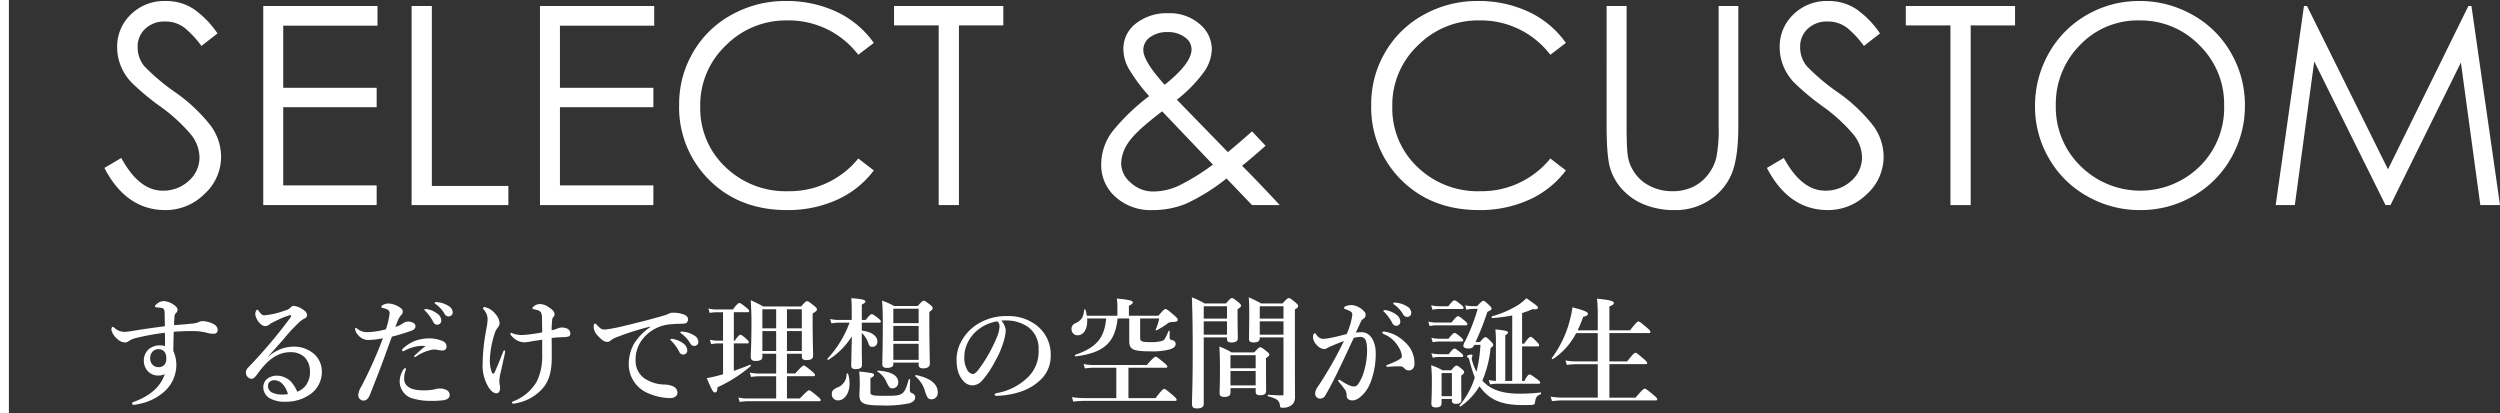
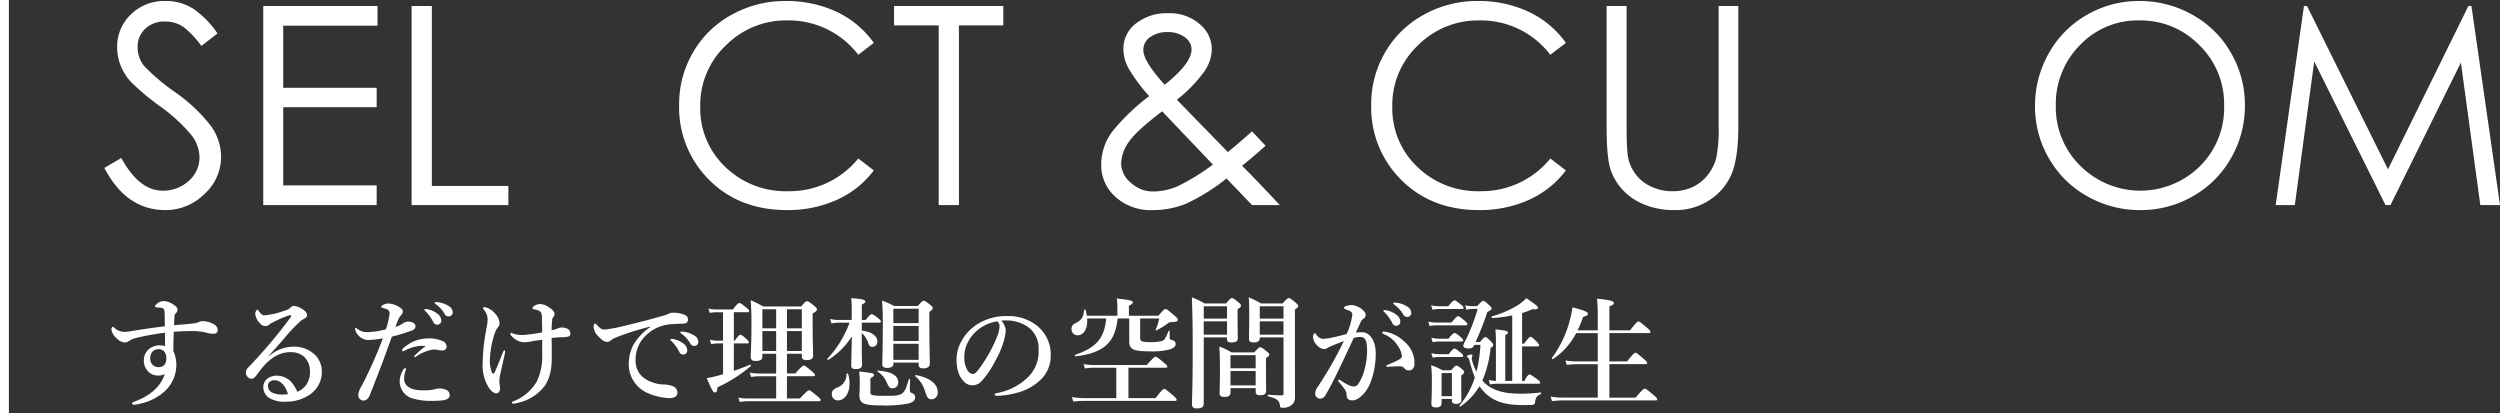
<svg xmlns="http://www.w3.org/2000/svg" width="562.791" height="93" viewBox="0 0 562.791 93">
  <rect x="0" y="0" width="562.791" height="93" fill="#333333" stroke="none" />
  <g transform="translate(-229.5 -3260.5)">
    <g transform="translate(23 -84)">
      <g transform="translate(230 3344.725)">
        <path d="M154.625,37.575l3.807-2.243q4,7.36,9.3,7.361a8.453,8.453,0,0,0,5.866-2.185,6.987,6.987,0,0,0,2.435-5.428,8.4,8.4,0,0,0-2.059-5.181,37.533,37.533,0,0,0-6.834-6.21,54.578,54.578,0,0,1-6.427-5.371,11.827,11.827,0,0,1-2.437-3.807,11.335,11.335,0,0,1-.779-4.09,9.966,9.966,0,0,1,3.09-7.4A10.659,10.659,0,0,1,168.356,0a11.266,11.266,0,0,1,6.43,1.842,21.169,21.169,0,0,1,5.3,5.459l-3.62,2.81a22.321,22.321,0,0,0-3.62-3.936,6.956,6.956,0,0,0-4.589-1.558,6.191,6.191,0,0,0-4.431,1.624,5.414,5.414,0,0,0-1.716,4.119,6.579,6.579,0,0,0,1.527,4.337,46.044,46.044,0,0,0,6.929,5.837,37.269,37.269,0,0,1,7.868,7.367,11.864,11.864,0,0,1,2.463,7.112,11.287,11.287,0,0,1-3.775,8.458,12.343,12.343,0,0,1-8.77,3.592q-8.8,0-13.731-9.489" transform="translate(-154.625 0.003)" fill="#fff" />
        <path d="M167.111.393h25.718V4.824H171.605V18.807H192.64v4.368H171.605v17.6H192.64V45.21H167.111Z" transform="translate(-131.347 0.733)" fill="#fff" />
        <path d="M178.77.393h4.557V40.9h17.229V45.21H178.77Z" transform="translate(-109.612 0.733)" fill="#fff" />
-         <path d="M188.859.393h25.718V4.824H193.353V18.807h21.035v4.368H193.353v17.6h21.035V45.21H188.859Z" transform="translate(-90.803 0.733)" fill="#fff" />
        <path d="M243.619,9.426l-3.494,2.681a19.7,19.7,0,0,0-16.043-7.736,19.051,19.051,0,0,0-13.763,5.617,18.455,18.455,0,0,0-5.774,13.76,18.155,18.155,0,0,0,5.648,13.611,19.521,19.521,0,0,0,14.138,5.462,19.933,19.933,0,0,0,15.794-7.367l3.494,2.687a21.253,21.253,0,0,1-8.367,6.645,26.788,26.788,0,0,1-11.171,2.28q-10.677,0-17.478-6.743a22.98,22.98,0,0,1-6.806-17.04,22.9,22.9,0,0,1,3.156-11.766,22.362,22.362,0,0,1,8.736-8.461A24.656,24.656,0,0,1,223.706,0a26.535,26.535,0,0,1,11.546,2.435,21.379,21.379,0,0,1,8.367,6.992" transform="translate(-70.41)" fill="#fff" />
-         <path d="M216.688,4.764V.393h24.593V4.764h-9.988V45.21h-4.554V4.764Z" transform="translate(-38.922 0.733)" fill="#fff" />
+         <path d="M216.688,4.764V.393h24.593V4.764h-9.988V45.21h-4.554V4.764" transform="translate(-38.922 0.733)" fill="#fff" />
        <path d="M266.923,27.549l3.056,3.245q-3.3,2.939-5.3,4.5,3.618,3.618,8.49,8.862h-6.241l-5.743-5.995a44.74,44.74,0,0,1-9.114,5.683,19.842,19.842,0,0,1-7.613,1.435,11.71,11.71,0,0,1-8.269-2.965,9.5,9.5,0,0,1-3.217-7.272,12.353,12.353,0,0,1,2.873-7.9,47.346,47.346,0,0,1,7.925-7.519,37.729,37.729,0,0,1-4.652-6.273,9.241,9.241,0,0,1-1.154-4.276,7.124,7.124,0,0,1,2.873-5.837A11.221,11.221,0,0,1,248.042.96a10.277,10.277,0,0,1,7.083,2.435,7.381,7.381,0,0,1,2.747,5.68,9.271,9.271,0,0,1-1.593,4.866,31.233,31.233,0,0,1-6.273,6.49l11.486,11.8q3.373-2.806,5.431-4.68m-20.225-4.5q-5.8,4.369-7.522,6.9a8.735,8.735,0,0,0-1.716,4.869,5.751,5.751,0,0,0,2.185,4.308,7.316,7.316,0,0,0,5.055,1.965,13.849,13.849,0,0,0,5.806-1.34,49.132,49.132,0,0,0,7.613-4.715Zm.561-5.989q6.058-4.808,6.055-7.988a3.352,3.352,0,0,0-1.53-2.715,6.236,6.236,0,0,0-3.87-1.154,6.518,6.518,0,0,0-3.9,1.123,3.459,3.459,0,0,0-1.561,2.933q0,2.5,4.806,7.8" transform="translate(-8.573 1.79)" fill="#fff" />
        <path d="M298.011,9.426l-3.494,2.681a19.7,19.7,0,0,0-16.043-7.736,19.051,19.051,0,0,0-13.763,5.617,18.454,18.454,0,0,0-5.774,13.76,18.155,18.155,0,0,0,5.648,13.611,19.521,19.521,0,0,0,14.138,5.462,19.933,19.933,0,0,0,15.794-7.367l3.494,2.687a21.253,21.253,0,0,1-8.366,6.645,26.788,26.788,0,0,1-11.171,2.28q-10.677,0-17.478-6.743a22.98,22.98,0,0,1-6.805-17.04,22.9,22.9,0,0,1,3.156-11.766,22.362,22.362,0,0,1,8.736-8.461A24.656,24.656,0,0,1,278.1,0a26.535,26.535,0,0,1,11.546,2.435,21.378,21.378,0,0,1,8.366,6.992" transform="translate(30.993)" fill="#fff" />
        <path d="M272.693.393h4.494V27.42c0,2.79.072,4.886.218,6.3a9.136,9.136,0,0,0,1.5,4.093,8.93,8.93,0,0,0,3.589,3.122,10.939,10.939,0,0,0,4.964,1.154,10.556,10.556,0,0,0,4.649-.968,9.5,9.5,0,0,0,3.371-2.715,10.246,10.246,0,0,0,1.9-3.841,33.092,33.092,0,0,0,.53-7.146V.393h4.431V27.42q0,6.8-1.372,10.426a12.956,12.956,0,0,1-4.841,6.055,13.832,13.832,0,0,1-8.143,2.435,17.742,17.742,0,0,1-6.742-1.22,13.54,13.54,0,0,1-4.992-3.4,12.211,12.211,0,0,1-2.778-4.872q-.782-2.685-.779-9.423Z" transform="translate(65.486 0.733)" fill="#fff" />
-         <path d="M285.289,37.575l3.807-2.243q4,7.36,9.3,7.361a8.453,8.453,0,0,0,5.866-2.185A6.987,6.987,0,0,0,306.7,35.08a8.4,8.4,0,0,0-2.059-5.181,37.531,37.531,0,0,0-6.834-6.21,54.569,54.569,0,0,1-6.427-5.371,11.828,11.828,0,0,1-2.438-3.807,11.338,11.338,0,0,1-.779-4.09,9.966,9.966,0,0,1,3.091-7.4A10.659,10.659,0,0,1,299.02,0a11.266,11.266,0,0,1,6.43,1.842,21.165,21.165,0,0,1,5.3,5.459l-3.62,2.81a22.314,22.314,0,0,0-3.62-3.936,6.956,6.956,0,0,0-4.589-1.558,6.191,6.191,0,0,0-4.431,1.624,5.414,5.414,0,0,0-1.716,4.119,6.578,6.578,0,0,0,1.527,4.337,46.031,46.031,0,0,0,6.929,5.837A37.266,37.266,0,0,1,309.1,27.9a11.864,11.864,0,0,1,2.463,7.112,11.288,11.288,0,0,1-3.775,8.458,12.343,12.343,0,0,1-8.77,3.592q-8.8,0-13.731-9.489" transform="translate(88.969 0.003)" fill="#fff" />
-         <path d="M296.206,4.764V.393H320.8V4.764h-9.988V45.21h-4.554V4.764Z" transform="translate(109.322 0.733)" fill="#fff" />
        <path d="M306.362,23.717a23.844,23.844,0,0,1,3.119-11.984,22.666,22.666,0,0,1,8.55-8.61A23.318,23.318,0,0,1,329.861,0a23.993,23.993,0,0,1,11.921,3.091,22.519,22.519,0,0,1,8.676,8.55A23.3,23.3,0,0,1,353.611,23.5a23.478,23.478,0,0,1-3.122,11.861,22.659,22.659,0,0,1-8.581,8.584,23.507,23.507,0,0,1-11.861,3.122,23.844,23.844,0,0,1-11.887-3.093,22.6,22.6,0,0,1-8.647-8.518,22.973,22.973,0,0,1-3.151-11.738m42.569-.186a18.448,18.448,0,0,0-5.588-13.605,18.386,18.386,0,0,0-13.451-5.554,17.931,17.931,0,0,0-13.451,5.585,18.834,18.834,0,0,0-5.4,13.605A18.454,18.454,0,0,0,316.6,37.139a19.1,19.1,0,0,0,26.807.126,18.445,18.445,0,0,0,5.525-13.734" transform="translate(128.255 0.003)" fill="#fff" />
        <path d="M325.277,45.211,331.644.393h.685l18.228,36.763L368.659.393h.685l6.43,44.817h-4.431l-4.371-32.086L351.118,45.211H350L333.953,12.879l-4.368,32.332Z" transform="translate(163.517 0.733)" fill="#fff" />
      </g>
      <path d="M15.687-16.416c.027-1.026.054-1.512.108-2.133a.887.887,0,0,1,.3-.567,1.14,1.14,0,0,0,.378-.783c0-.378-.3-.729-.783-1.053a4.221,4.221,0,0,0-2.43-.891,2.448,2.448,0,0,0-1.431.621c-.243.189-.432.378-.432.567,0,.135.135.189.3.216.27.027.486.054,1.026.108.486.054.621.216.729.459a2.53,2.53,0,0,1,.108.945c.027,1.053.054,1.89.054,2.754-2.187.27-4.86.648-7.155,1.026a15.627,15.627,0,0,1-1.917.243,3.4,3.4,0,0,1-2.376-1,.373.373,0,0,0-.243-.135.284.284,0,0,0-.27.216.947.947,0,0,0-.081.432,3.545,3.545,0,0,0,1.3,2.025,2.545,2.545,0,0,0,1.728.837,1.469,1.469,0,0,0,.891-.3,4.909,4.909,0,0,1,1.593-.7,59.15,59.15,0,0,1,6.534-1.188c.027.945.054,1.944.027,3a6.358,6.358,0,0,0-1.377-.162,3.89,3.89,0,0,0-2.241.837A3.328,3.328,0,0,0,8.883-8.424a3.426,3.426,0,0,0,1.161,2.619,3.14,3.14,0,0,0,1.944.729A3.419,3.419,0,0,0,13.581-5.4C12.717-2.673,10.368-.486,6.561.864c-.216.081-.324.162-.324.378,0,.162.189.27.378.27a8.148,8.148,0,0,0,1.512-.27A11.789,11.789,0,0,0,12.96-1.026,8.088,8.088,0,0,0,16.2-7.371a7.711,7.711,0,0,0-.675-3.24c0-1.539.054-2.943.081-4.32,1.755-.135,2.97-.162,4.7-.162a12.7,12.7,0,0,1,3.024.459,4.781,4.781,0,0,0,1.323.135.808.808,0,0,0,.864-.81,1.56,1.56,0,0,0-.783-1.269,5.563,5.563,0,0,0-2.7-.756,2.022,2.022,0,0,0-.891.27,4.3,4.3,0,0,1-1.215.27C18.738-16.659,17.442-16.551,15.687-16.416Zm-3.456,5.4a1.643,1.643,0,0,1,1.3.594,2.319,2.319,0,0,1,.4,1.431,2.062,2.062,0,0,1-.486,1.566,1.765,1.765,0,0,1-1.215.459A1.8,1.8,0,0,1,10.8-7.56a2.021,2.021,0,0,1-.486-1.458,2.1,2.1,0,0,1,.567-1.485A1.848,1.848,0,0,1,12.231-11.016ZM36.882-9.369c1.323-1.539,2.3-2.565,3.537-4a37.191,37.191,0,0,1,3.7-3.942,6.316,6.316,0,0,1,1.053-.675.737.737,0,0,0,.432-.7,1.169,1.169,0,0,0-.513-.945,4.6,4.6,0,0,0-2.43-1.134,1.029,1.029,0,0,0-.729.351,2.582,2.582,0,0,1-1.3.7,17.921,17.921,0,0,1-4.617,1.08c-.351,0-.675-.189-1.134-.783-.216-.3-.324-.486-.486-.486-.189,0-.432.594-.432,1a3.538,3.538,0,0,0,1.053,2.052,1.617,1.617,0,0,0,1.215.648,1.61,1.61,0,0,0,1.107-.54c.459-.243.864-.459,1.539-.783a18.957,18.957,0,0,1,2.835-1.134c.189-.054.324.054.324.189s-.108.27-.3.54A113.188,113.188,0,0,1,32.373-6.885,1.529,1.529,0,0,0,31.86-5.67a1.37,1.37,0,0,0,.486,1,1.177,1.177,0,0,0,.783.324c.405,0,.783-.324,1.323-1.08,2.079-2.916,4.32-4.914,7.452-4.914a4.53,4.53,0,0,1,3.051,1.026,4.462,4.462,0,0,1,1.323,3.24,5,5,0,0,1-.972,3.267,4.528,4.528,0,0,1-1.89,1.377,8.1,8.1,0,0,0-1.377-2.241,4.553,4.553,0,0,0-3.078-1.377A3.571,3.571,0,0,0,36.72-4.4a2.379,2.379,0,0,0-.945,1.917A2.881,2.881,0,0,0,37.152,0a6.813,6.813,0,0,0,3.726.81A9.308,9.308,0,0,0,46.224-.783,6.124,6.124,0,0,0,48.951-6.1a5.236,5.236,0,0,0-1.782-3.861,6.853,6.853,0,0,0-4.779-1.62,8.474,8.474,0,0,0-5.481,2.268ZM41.31-.891a6.871,6.871,0,0,1-1.161.081,5,5,0,0,1-2.538-.513A1.624,1.624,0,0,1,36.828-2.7a1.293,1.293,0,0,1,.27-.864,1.589,1.589,0,0,1,1.242-.459,2.525,2.525,0,0,1,1.7.783A4.946,4.946,0,0,1,41.31-.891ZM72.6-20.034a1.16,1.16,0,0,0-.432,0c-.081.027-.135.054-.135.162s.189.243.3.351a10.1,10.1,0,0,1,1.7,2.376.968.968,0,0,0,.918.621.907.907,0,0,0,.891-.945,2.023,2.023,0,0,0-1-1.62A5.271,5.271,0,0,0,72.6-20.034ZM74.871-21.6a.708.708,0,0,0-.432.027.163.163,0,0,0-.081.162c0,.108.216.243.324.324a6.852,6.852,0,0,1,1.89,2.106,1.033,1.033,0,0,0,1,.594.905.905,0,0,0,.837-1,1.734,1.734,0,0,0-.972-1.377A5.546,5.546,0,0,0,74.871-21.6Zm-2.565,9.882A27.666,27.666,0,0,0,69.714-9.45c0,.081-.027.189.108.189a.61.61,0,0,0,.405-.135,9.466,9.466,0,0,1,3.807-1.539,6.231,6.231,0,0,1,1,.081,4.691,4.691,0,0,0,1.053.135.865.865,0,0,0,.945-.81,1.372,1.372,0,0,0-.918-1.323,7.6,7.6,0,0,0-3-.594,9.45,9.45,0,0,0-3.429.648A9.258,9.258,0,0,0,67.2-11.151a.647.647,0,0,0-.189.351.215.215,0,0,0,.243.243.377.377,0,0,0,.243-.081,9.37,9.37,0,0,1,3.078-1.053A7.491,7.491,0,0,1,72.306-11.718ZM67.878-6.534c0-.135-.027-.216-.162-.216s-.351.216-.486.459a4.93,4.93,0,0,0-.756,2.619A4.012,4.012,0,0,0,69.714.162a13.64,13.64,0,0,0,3.591.459,21.093,21.093,0,0,0,2.97-.135c.81-.135,1.458-.459,1.458-1.161a1.273,1.273,0,0,0-.675-1.134,3.337,3.337,0,0,0-1.35-.351,4,4,0,0,0-1.4.189,10.879,10.879,0,0,1-2.727.216c-2.835,0-4.1-1.107-4.1-2.565a5.079,5.079,0,0,1,.243-1.647A3.11,3.11,0,0,0,67.878-6.534Zm-.729-10.26a6.258,6.258,0,0,1-1.647.783c.621-1.647.81-2.16,1.3-2.646a1.334,1.334,0,0,0,.378-.81,1.017,1.017,0,0,0-.405-.756A5.16,5.16,0,0,0,63.99-21.3a2.732,2.732,0,0,0-1.269.324c-.3.162-.378.3-.378.459,0,.108.108.162.3.216a6.214,6.214,0,0,1,1,.324.937.937,0,0,1,.567.945,17.928,17.928,0,0,1-.837,3.537,17.281,17.281,0,0,1-4.131.648,3.3,3.3,0,0,1-2.214-.7c-.189-.135-.3-.243-.459-.243-.081,0-.135.081-.135.243a2.564,2.564,0,0,0,.729,1.4A2.944,2.944,0,0,0,59.751-13.1a16.764,16.764,0,0,0,2.943-.378A95.2,95.2,0,0,1,57.888-2.7a4.7,4.7,0,0,0-.729,1.89,1.2,1.2,0,0,0,.3.972,1.3,1.3,0,0,0,.783.4c.675,0,1.161-.351,1.566-1.377,1.431-3.645,2.376-6.075,3.024-7.83.594-1.62,1.458-4.05,1.89-5.184A46.723,46.723,0,0,0,69.2-15.2c.567-.216.837-.567.837-.972a.906.906,0,0,0-.594-.81,2.378,2.378,0,0,0-1.215-.243A2.318,2.318,0,0,0,67.149-16.794Zm33.534,1.512c0-.648.027-1.323.108-2.241a1.187,1.187,0,0,1,.27-.729.874.874,0,0,0,.27-.675c0-.594-.675-1.161-1.431-1.62a3.445,3.445,0,0,0-1.782-.621,2.181,2.181,0,0,0-1.35.432c-.324.243-.4.4-.4.513,0,.162.108.189.27.216a6.077,6.077,0,0,1,.891.216,1.479,1.479,0,0,1,.729.459,2.684,2.684,0,0,1,.243,1.35c.027,1.161.054,2.3.054,3.186a36.527,36.527,0,0,1-4.32.594,6.289,6.289,0,0,1-2.3-.351.8.8,0,0,0-.351-.135.193.193,0,0,0-.189.216c0,.216.135.378.513.729a3.8,3.8,0,0,0,2.619,1.188,14.18,14.18,0,0,0,1.89-.27c.324-.054,1.269-.189,2.133-.324.027.7,0,2.187,0,3.132a13.013,13.013,0,0,1-1.215,6.291,10.388,10.388,0,0,1-5.1,4.374c-.243.108-.486.162-.486.351s.108.243.324.243a4.509,4.509,0,0,0,.945-.162,10.34,10.34,0,0,0,6.1-3.834c.972-1.431,1.593-3.24,1.593-6.426,0-1.107,0-2.808-.027-4.347a16.135,16.135,0,0,1,1.782-.162c.675-.027,1.161-.027,1.539-.081.621-.081.891-.243.891-.756,0-.783-.594-1.188-1.323-1.3a2.441,2.441,0,0,0-1.539.135A5.4,5.4,0,0,1,100.683-15.282ZM87.264-5.7a7.349,7.349,0,0,1-.486-3.024,21.215,21.215,0,0,1,1.161-6.048,3.572,3.572,0,0,1,.594-1.08,1.539,1.539,0,0,0,.432-1.08,3.571,3.571,0,0,0-.945-2.025,4.279,4.279,0,0,0-2.43-1.539c-.162,0-.351.108-.351.27,0,.108.081.189.216.378a3.126,3.126,0,0,1,.81,2,9.069,9.069,0,0,1-.216,1.917c-.081.486-.162.864-.351,2.025a41.872,41.872,0,0,0-.54,5.967A9.347,9.347,0,0,0,86.508-2.4c.567.864,1.161,1.323,1.728,1.323.621,0,.837-.621.837-1.134A4.53,4.53,0,0,0,88.992-3a5.584,5.584,0,0,1-.081-.945,10.486,10.486,0,0,1,.351-2.052c.27-1.188.432-2,.7-3.186a8.019,8.019,0,0,0,.243-1.323c0-.135-.027-.243-.135-.243-.135,0-.216.108-.324.378-.648,1.62-1.08,2.754-1.89,4.563C87.7-5.427,87.426-5.427,87.264-5.7Zm40.716-7.614a1.16,1.16,0,0,0-.432,0c-.081.027-.135.054-.135.162s.189.243.3.351a10.105,10.105,0,0,1,1.7,2.376.968.968,0,0,0,.918.621.907.907,0,0,0,.891-.945,2.023,2.023,0,0,0-1-1.62A5.271,5.271,0,0,0,127.98-13.311Zm2.187-1.647a.708.708,0,0,0-.432.027.163.163,0,0,0-.081.162c0,.108.216.243.324.324a6.852,6.852,0,0,1,1.89,2.106,1.033,1.033,0,0,0,1,.594.905.905,0,0,0,.837-1,1.734,1.734,0,0,0-.972-1.377A5.546,5.546,0,0,0,130.167-14.958Zm-7.317-1a12.511,12.511,0,0,0-3.753,3.942,9.7,9.7,0,0,0-1.053,4.536,7.044,7.044,0,0,0,3.969,6.21A12.983,12.983,0,0,0,127.251,0c1.269,0,1.755-.567,1.755-1.3a1.566,1.566,0,0,0-1.053-1.377,5.02,5.02,0,0,0-2.079-.378,8.453,8.453,0,0,1-4.32-1.4,4.784,4.784,0,0,1-1.971-4.023,7.416,7.416,0,0,1,1.944-5.238,8.832,8.832,0,0,1,6.183-2.916c1.512-.135,2.106-.081,2.673-.135.756-.027,1-.432,1-.972,0-.567-.4-.837-.864-1.053a6.578,6.578,0,0,0-2.484-.432,1.924,1.924,0,0,0-1.026.243,8.167,8.167,0,0,1-1.485.513c-2.052.594-4.752,1.323-8.208,2.133a35.49,35.49,0,0,1-4.509.891c-.81.027-1.026-.081-1.971-1.053-.243-.3-.324-.27-.432-.27-.162,0-.27.405-.27.837a3.308,3.308,0,0,0,1,1.944c.891,1,1.512,1.35,2.052,1.323a1.1,1.1,0,0,0,.783-.3,4.165,4.165,0,0,1,1.026-.621,61.032,61.032,0,0,1,7.857-2.511ZM153.657-9.99h3.348v.567c0,.621.3.864,1,.864,1.107,0,1.539-.3,1.539-1,0-.945-.108-3.78-.108-7.911v-1.566c.729-.432.972-.648.972-.945,0-.216-.162-.405-.648-.81-1.08-.864-1.323-1.026-1.593-1.026-.216,0-.432.162-1.323,1.188h-8.532a27.227,27.227,0,0,0-2.808-1.4c.135,2.484.162,3.321.162,4.968,0,4.914-.162,6.885-.162,7.749,0,.675.324.945,1.08.945,1.08,0,1.539-.27,1.539-.945V-9.99h3.105v4.455H147.2a8.842,8.842,0,0,1-1.917-.216l.3,1a10.518,10.518,0,0,1,1.7-.162h3.942v5h-6.534a9.3,9.3,0,0,1-1.971-.216l.3,1A11.134,11.134,0,0,1,144.774.7h16.119c.27,0,.351-.081.351-.27s-.216-.432-.783-.891c-1.3-1.08-1.593-1.3-1.836-1.3-.189,0-.513.216-2.052,1.836h-2.916v-5h5.967c.27,0,.351-.081.351-.27s-.216-.432-.756-.891c-1.242-1.026-1.539-1.242-1.782-1.242-.189,0-.513.216-1.917,1.782h-1.863Zm0-.621v-4.482h3.348v4.482Zm0-5.1v-4.293h3.348v4.293Zm-5.535,5.1v-4.482h3.105v4.482Zm0-5.1v-4.293h3.105v4.293Zm-6.426,3.4h3.024c.27,0,.351-.081.351-.27s-.216-.432-.54-.729c-.837-.729-1.107-.945-1.35-.945-.189,0-.513.216-1.269,1.323H141.7v-6.4h3.1c.27,0,.351-.081.351-.27s-.216-.432-.648-.783c-1.026-.81-1.323-1.026-1.566-1.026-.189,0-.513.216-1.458,1.458h-3.807a6.968,6.968,0,0,1-1.7-.216l.3,1a8,8,0,0,1,1.485-.162h1.512v6.4h-1.242a7.329,7.329,0,0,1-1.728-.216l.3,1a8,8,0,0,1,1.485-.162h1.188v6.939c-.432.135-.864.243-1.269.351a21.931,21.931,0,0,1-2.4.513c1.107,2.646,1.431,3.24,1.836,3.24.378,0,.54-.3.567-1.161A31.807,31.807,0,0,0,145.5-7.209c.108-.081-.027-.351-.162-.3-1.026.432-2.322.918-3.645,1.377Zm28.809-2.349a5.448,5.448,0,0,1,1.512,2.43c.216.54.4.7.891.7a1.132,1.132,0,0,0,1.107-1.188c0-1.3-1.323-2.214-3.51-2.484v-1.782h3.942c.27,0,.351-.081.351-.27s-.216-.4-.594-.729c-.918-.7-1.215-.918-1.458-.918-.189,0-.513.216-1.35,1.3h-.891V-21.06c.594-.27.81-.459.81-.7,0-.378-1-.594-3.186-.729.081.918.108,1.539.108,2.4V-17.6H165.1a7.329,7.329,0,0,1-1.728-.216l.3,1a8.781,8.781,0,0,1,1.539-.162h2.538a23.99,23.99,0,0,1-4.968,8.1c-.081.108.081.351.189.27a16.765,16.765,0,0,0,5.292-5.292c-.054,2.889-.135,5.886-.135,6.615,0,.54.351.756.972.756,1,0,1.458-.3,1.458-.945,0-.864-.054-1.944-.054-3.78Zm12.8,6.669v.486c0,.567.324.81,1,.81.945,0,1.512-.351,1.512-1.026,0-1.161-.108-4.644-.108-9.747v-1.917c.648-.486.756-.594.756-.891,0-.216-.162-.4-.594-.756-.945-.729-1.161-.891-1.431-.891-.216,0-.432.162-1.35,1.188h-5.319a16.98,16.98,0,0,0-2.7-1.215c.135,1.971.162,2.862.162,5.211,0,4.995-.108,8.1-.108,9.126,0,.567.351.81,1.053.81.891,0,1.431-.27,1.431-.81v-.378Zm0-.621h-5.7v-3.618h5.7Zm0-4.239h-5.7v-3.4h5.7Zm0-4.023h-5.7v-3.24h5.7ZM187.6-1.323c0-1.863-1.7-3.213-4.887-3.861-.135-.027-.27.189-.162.27a6.763,6.763,0,0,1,2.187,3.375C185.247,0,185.463.27,186.246.27A1.44,1.44,0,0,0,187.6-1.323Zm-8.883-2.214c0-1.539-1.593-2.457-4.563-2.646-.135,0-.216.135-.108.216a5.071,5.071,0,0,1,2.025,2.376c.594,1.215.756,1.4,1.377,1.4A1.3,1.3,0,0,0,178.713-3.537ZM167.427-5.454c-.027-.135-.351-.108-.351.027a3.136,3.136,0,0,1-2.187,3.078c-.864.405-1.134.783-1.134,1.431a1.354,1.354,0,0,0,1.4,1.431c1.4,0,2.592-1.512,2.592-3.78A7.281,7.281,0,0,0,167.427-5.454Zm5.022.972c.648-.351.81-.486.81-.729,0-.378-.378-.459-3.348-.783a24.267,24.267,0,0,1,.135,2.781c0,1.215-.081,2.025-.081,2.43,0,1.917.756,2.43,4.914,2.43a26.609,26.609,0,0,0,6.237-.459c1-.3,1.4-.729,1.4-1.377a.909.909,0,0,0-.459-.81c-.729-.324-.729-.324-.729-1.053,0-.7.027-1.4.054-2.106,0-.135-.27-.189-.3-.054-.513,1.728-.81,2.646-1.458,3.132-.648.513-1.647.567-3.645.567-3.186,0-3.537-.081-3.537-.891Zm29.457-12.96a12.1,12.1,0,0,1,1.7-.027,8.518,8.518,0,0,1,4.32,1.458,5.9,5.9,0,0,1,2.376,5.076,8.025,8.025,0,0,1-2.43,6.264,13.4,13.4,0,0,1-6.939,3.537c-.351.081-.513.135-.513.351s.189.27.594.27a19.214,19.214,0,0,0,5.535-1.026,11.779,11.779,0,0,0,4-2.4A7.336,7.336,0,0,0,213.03-9.5a8.277,8.277,0,0,0-3.159-6.858,10.333,10.333,0,0,0-6.7-2.106,12.1,12.1,0,0,0-6.534,1.755A10.436,10.436,0,0,0,193-12.933a8.431,8.431,0,0,0-1.161,4.1c0,2.457.513,3.834,1.485,4.914a2.739,2.739,0,0,0,2.052,1.053,2.966,2.966,0,0,0,2.241-1.107,22.193,22.193,0,0,0,3-4.509,19.39,19.39,0,0,0,1.7-3.888,11,11,0,0,0,.594-2.862A3.708,3.708,0,0,0,201.906-17.442Zm-.891.162a1.358,1.358,0,0,1,.486,1.215,6.265,6.265,0,0,1-.567,2.3,32.79,32.79,0,0,1-3.618,6.615c-1.026,1.458-1.431,1.728-1.863,1.728a1.741,1.741,0,0,1-1.188-.891,5.366,5.366,0,0,1-.675-2.916,7.029,7.029,0,0,1,.459-2.565,8.221,8.221,0,0,1,2.295-3.321A9.09,9.09,0,0,1,201.015-17.28Zm29.619-1.269V-20.79c.594-.27.891-.54.891-.756,0-.27-.3-.567-3.618-.864a13.057,13.057,0,0,1,.135,1.674v2.187h-6.885a8.391,8.391,0,0,0-.3-1.323c-.027-.135-.27-.108-.3.027-.189,1.728-.567,2.268-1.971,3a1.278,1.278,0,0,0-.864,1.3,1.325,1.325,0,0,0,1.377,1.4c1.431,0,2.295-1.566,2.133-3.78h4.293c-.432,4.482-2.241,6.561-6.993,8.181-.135.054-.027.378.108.351,6.372-.81,8.883-3.078,9.45-8.532h2.619v5.076c0,1.944.864,2.322,4.941,2.322a15.274,15.274,0,0,0,4.05-.405c.972-.27,1.458-.675,1.458-1.242a.86.86,0,0,0-.648-.837c-.675-.189-.7-.243-.7-.567v-1.485a.124.124,0,0,0-.243-.027c-.81,1.809-.918,2-1.377,2.187a8.62,8.62,0,0,1-2.727.3c-1.89,0-2.295-.162-2.295-.918v-4.4h4.293a11.539,11.539,0,0,1-.81,2.511c-.054.135.135.189.243.135a19.116,19.116,0,0,0,2.268-1.377,1.528,1.528,0,0,1,1.107-.459c1.107-.054,1.35-.135,1.35-.567,0-.216-.162-.405-.837-1-1.431-1.215-1.647-1.377-1.917-1.377-.216,0-.432.162-1.593,1.512ZM227.8,0h-7.182a18.953,18.953,0,0,1-2.808-.216l.3,1a21.911,21.911,0,0,1,2.457-.162h20.466c.27,0,.351-.081.351-.27s-.216-.432-.864-1c-1.431-1.215-1.7-1.431-1.944-1.431-.189,0-.513.216-1.944,2.079h-6.1V-6.831h8.4c.27,0,.351-.081.351-.27s-.216-.432-.81-.918c-1.3-1.08-1.593-1.3-1.836-1.3-.189,0-.513.216-1.971,1.863H222.48a10.013,10.013,0,0,1-2.052-.216l.3,1a12.715,12.715,0,0,1,1.863-.162H227.8Zm31.374-2.241v.783c0,.54.243.81.972.81.972,0,1.377-.27,1.377-1.026,0-.729-.027-2.916-.027-6.129V-9.018c.54-.351.756-.54.756-.756s-.162-.4-.648-.783c-.918-.756-1.161-.891-1.431-.891-.216,0-.432.162-1.323,1.161h-5.1a17.123,17.123,0,0,0-2.754-1.323c.108,1.7.135,3.4.135,5.076,0,3.591-.081,4.536-.081,5.427,0,.594.324.837,1.053.837,1,0,1.4-.27,1.4-1.026v-.945Zm0-.621H253.5V-6.1h5.67Zm0-3.861H253.5V-9.666h5.67Zm6.264-6.939V-1c0,.324-.054.378-.324.378-1.107,0-1.512-.027-3.132-.135-.135,0-.135.324,0,.351,2.052.54,2.538.945,2.673,2.187.027.3.135.378.486.378a3.034,3.034,0,0,0,2.349-.783,2.393,2.393,0,0,0,.54-1.62c0-.729-.027-1.431-.027-16.47v-3.24c.567-.324.729-.513.729-.783,0-.216-.162-.4-.621-.81-1-.81-1.215-.972-1.485-.972-.216,0-.459.162-1.4,1.215h-4.833a22.175,22.175,0,0,0-2.781-1.377c.081,1.026.108,2.052.108,3.051,0,4.212-.054,5.265-.054,6.291,0,.594.324.81,1.08.81.891,0,1.35-.3,1.35-1v-.135Zm0-.621h-5.346v-3h5.346Zm0-3.618h-5.346v-2.781h5.346ZM252.72-13.662v.351c0,.567.27.783.972.783.945,0,1.458-.27,1.458-.918s-.054-2.619-.054-5.481v-1.08c.594-.378.783-.567.783-.81,0-.216-.162-.4-.594-.756-.972-.783-1.188-.945-1.458-.945-.216,0-.432.162-1.35,1.215h-4.806a16.477,16.477,0,0,0-2.862-1.377c.162,4.023.189,8.046.189,12.069,0,7.992-.162,9.963-.162,11.961,0,.7.324.972,1.107.972,1.026,0,1.539-.324,1.539-1.053V-13.662Zm0-.621h-5.238v-3h5.238Zm0-3.618h-5.238v-2.781h5.238Zm35.775-1.89a1.16,1.16,0,0,0-.432,0c-.081.027-.135.054-.135.162s.189.243.3.351a10.1,10.1,0,0,1,1.7,2.376.968.968,0,0,0,.918.621.907.907,0,0,0,.891-.945,2.023,2.023,0,0,0-1-1.62A5.271,5.271,0,0,0,288.495-19.791Zm2.16-1.7a.708.708,0,0,0-.432.027.163.163,0,0,0-.081.162c0,.108.216.243.324.324a6.852,6.852,0,0,1,1.89,2.106,1.033,1.033,0,0,0,1,.594.905.905,0,0,0,.837-1,1.734,1.734,0,0,0-.972-1.377A5.546,5.546,0,0,0,290.655-21.492Zm1.107,14.337a1.2,1.2,0,0,1,.918.486,1.275,1.275,0,0,0,1.107.432c.459-.027,1.134-.405,1.134-1.485a6.351,6.351,0,0,0-2.268-4.995,8.322,8.322,0,0,0-4.374-2.241c-.081,0-.135-.027-.189-.027-.27,0-.4.081-.4.27,0,.162.216.27.486.378a6.554,6.554,0,0,1,3.105,2.754,4.454,4.454,0,0,1,.81,2.214c0,.432-.891.945-3.267,1.89-.243.108-.243.135-.243.243s.054.189.3.189c.189,0,.513-.027.81-.054C290.223-7.128,290.817-7.155,291.762-7.155Zm-10.044-7.587c.4-.891.783-1.647,1.026-2.214a1.988,1.988,0,0,1,.567-.837,1.063,1.063,0,0,0,.621-.864,1.057,1.057,0,0,0-.243-.756,4.408,4.408,0,0,0-2.835-1.539,4.263,4.263,0,0,0-1.323.216c-.27.081-.459.243-.459.486,0,.162.189.189.4.27a6.742,6.742,0,0,1,1.053.459.806.806,0,0,1,.4.783,15.521,15.521,0,0,1-1.269,4.32c-1.107.27-2.133.567-3.132.756a11.191,11.191,0,0,1-2.322.324,2.057,2.057,0,0,1-1.377-.945c-.108-.162-.135-.3-.351-.3-.243,0-.4.405-.4.972a3.105,3.105,0,0,0,1.026,1.836,2.316,2.316,0,0,0,1.512.729,1.06,1.06,0,0,0,.7-.243,5.379,5.379,0,0,1,.783-.378c.864-.378,1.89-.783,2.943-1.188A86.583,86.583,0,0,1,273.078-2.43a2.511,2.511,0,0,0-.513,1.458,1.092,1.092,0,0,0,1.026,1.08,1.3,1.3,0,0,0,1.188-.594c.7-1.161,1.674-2.97,2.673-5.022,1.134-2.3,2.592-5.481,3.807-8.046a7.432,7.432,0,0,1,1.4-.216c1.215,0,1.593.756,1.593,3.294a16.574,16.574,0,0,1-.648,4.293,9.564,9.564,0,0,1-1.4,3.078,1.17,1.17,0,0,1-1.026.486,2.861,2.861,0,0,1-1.026-.3,11.721,11.721,0,0,1-1.836-1.053.6.6,0,0,0-.351-.162.2.2,0,0,0-.216.216c0,.081.054.162.189.324A16.059,16.059,0,0,1,279.1-2.133a2.159,2.159,0,0,1,.54,1.431c-.027.864.513,1.215,1.323,1.215.918,0,1.7-.621,2.646-1.62A8.779,8.779,0,0,0,285.2-4a18.007,18.007,0,0,0,1-6.129c0-2.727-1.323-4.7-3.078-4.7A8.984,8.984,0,0,0,281.718-14.742ZM310.2-3.942a25.082,25.082,0,0,0,1.863-7.344c.513-.351.594-.459.594-.675s-.162-.432-.513-.783c-.81-.81-1-.972-1.269-.972-.216,0-.432.162-1.215,1.107h-1a60.884,60.884,0,0,0,2.673-6.8c.756-.351.945-.513.945-.729s-.162-.432-.54-.783c-.864-.81-1.053-.972-1.323-.972-.216,0-.432.162-1.4,1.188h-.783a7.415,7.415,0,0,1-1.89-.189l.243,1a7.183,7.183,0,0,1,1.7-.189h.864a41.88,41.88,0,0,1-2.835,7.29,2.862,2.862,0,0,0-.4,1.026c0,.351.459.594,1.107.594.783,0,1.08-.162,1.377-.81h1.377a32.487,32.487,0,0,1-.891,6.048,12.574,12.574,0,0,1-1.026-2.646,2.807,2.807,0,0,1-.054-.405,5.232,5.232,0,0,1,.189-.594c0-.135-.108-.216-.3-.216-.432,0-.945.189-.945.378,0,.135.054.189.216.324a.755.755,0,0,1,.3.486A34.145,34.145,0,0,0,308.5-4.644a18.177,18.177,0,0,1-3.429,6.291c-.081.108.108.324.216.243a14.847,14.847,0,0,0,4.266-4.563A12.728,12.728,0,0,0,310.689-1.3c1.971,2,4.509,2.862,8.505,2.862,1.053,0,1.7,0,2.106-.027.594-.054.7-.189.756-.567.162-1.134.4-1.512,1.269-1.836.135-.054.135-.432,0-.4a37.389,37.389,0,0,1-4.7.27c-3.888,0-6.561-.864-8.37-2.889Zm6.723.081H315.36V-14.175c.432-.216.621-.405.621-.594,0-.216-.216-.459-2.835-.7.054.81.108,1.566.108,2.268v9.342a10.346,10.346,0,0,1-1.62-.216l.3,1a8.781,8.781,0,0,1,1.539-.162h9.4c.27,0,.351-.081.351-.27s-.216-.405-.729-.783c-1.107-.81-1.431-1.026-1.674-1.026-.189,0-.513.216-1.161,1.458h-.513v-7.776h3.483c.27,0,.351-.081.351-.27s-.216-.459-.567-.81c-.864-.864-1.107-1.08-1.35-1.08-.189,0-.513.216-1.458,1.539h-.459v-6.885c.81-.27,1.593-.54,2.4-.891.945.108,1.161-.054,1.161-.3,0-.351-.135-.432-2.592-2.16a11.11,11.11,0,0,1-2,1.62,22.783,22.783,0,0,1-5.751,2.457c-.135.027-.054.4.081.4a34.949,34.949,0,0,0,4.482-.594ZM303.345.189V.567c0,.513.3.729.945.729.783,0,1.188-.3,1.188-.837s-.027-2.214-.027-4.617v-.918c.513-.378.648-.54.648-.783,0-.216-.162-.405-.486-.675-.756-.621-.972-.783-1.242-.783-.216,0-.432.162-1.188,1.053h-1.944A13.5,13.5,0,0,0,298.674-7.4a31.49,31.49,0,0,1,.162,3.564c0,3.429-.108,4.293-.108,5.13,0,.594.378.81,1.026.81.837,0,1.269-.3,1.269-.945V.189Zm0-.621h-2.322V-5.643h2.322Zm-2.889-20.25a7.583,7.583,0,0,1-1.782-.216l.3,1a8,8,0,0,1,1.485-.162h5.157c.27,0,.351-.081.351-.27s-.216-.432-.594-.729c-.918-.729-1.215-.945-1.458-.945-.189,0-.513.216-1.377,1.323Zm-.621,3.672a7.96,7.96,0,0,1-1.809-.216l.3,1a8.263,8.263,0,0,1,1.512-.162h6.642c.27,0,.351-.081.351-.27s-.216-.432-.621-.783c-.945-.783-1.242-1-1.485-1-.189,0-.513.216-1.458,1.431Zm.675,3.645a7.583,7.583,0,0,1-1.782-.216l.3,1a8,8,0,0,1,1.485-.162h5.022c.27,0,.351-.081.351-.27s-.216-.432-.567-.729c-.837-.7-1.134-.918-1.377-.918-.189,0-.513.216-1.377,1.3Zm.027,3.483a7.96,7.96,0,0,1-1.809-.216l.3,1a8.263,8.263,0,0,1,1.512-.162h5c.27,0,.351-.081.351-.27s-.216-.432-.567-.7c-.864-.7-1.161-.918-1.4-.918-.189,0-.513.216-1.3,1.269ZM338.8-14.634h8.883c.27,0,.351-.081.351-.27s-.189-.459-.81-.972c-1.377-1.161-1.647-1.377-1.89-1.377-.189,0-.513.216-1.89,2H338.8v-5.4c.675-.216,1-.459,1-.756,0-.324-.351-.648-3.78-.972a36.457,36.457,0,0,1,.162,3.834v3.294h-4.536a28.23,28.23,0,0,0,1.242-3.024c.783-.216,1.08-.378,1.08-.7,0-.432-.972-.81-3.483-1.458a23.986,23.986,0,0,1-.648,3.132,24.437,24.437,0,0,1-4,8.289c-.081.108.162.3.27.216a15.5,15.5,0,0,0,5.211-5.832h4.86v6.372h-4.833a14.124,14.124,0,0,1-2.43-.216l.3,1a18.948,18.948,0,0,1,2.268-.162h4.7V-.108h-7.749a19.365,19.365,0,0,1-2.862-.216l.3,1a24.162,24.162,0,0,1,2.592-.162h20.763c.27,0,.351-.081.351-.27s-.216-.432-.864-.972c-1.431-1.188-1.728-1.4-1.971-1.4-.189,0-.513.216-2.052,2.025H338.8V-7.641h8.154c.27,0,.351-.081.351-.27s-.216-.432-.81-.945c-1.323-1.134-1.593-1.35-1.836-1.35-.189,0-.513.216-1.863,1.944h-4Z" transform="translate(230 3434.12)" fill="#fff" />
    </g>
    <path d="M1,93H-1V0H1Z" transform="translate(230.5 3260.5)" fill="#fff" />
  </g>
</svg>